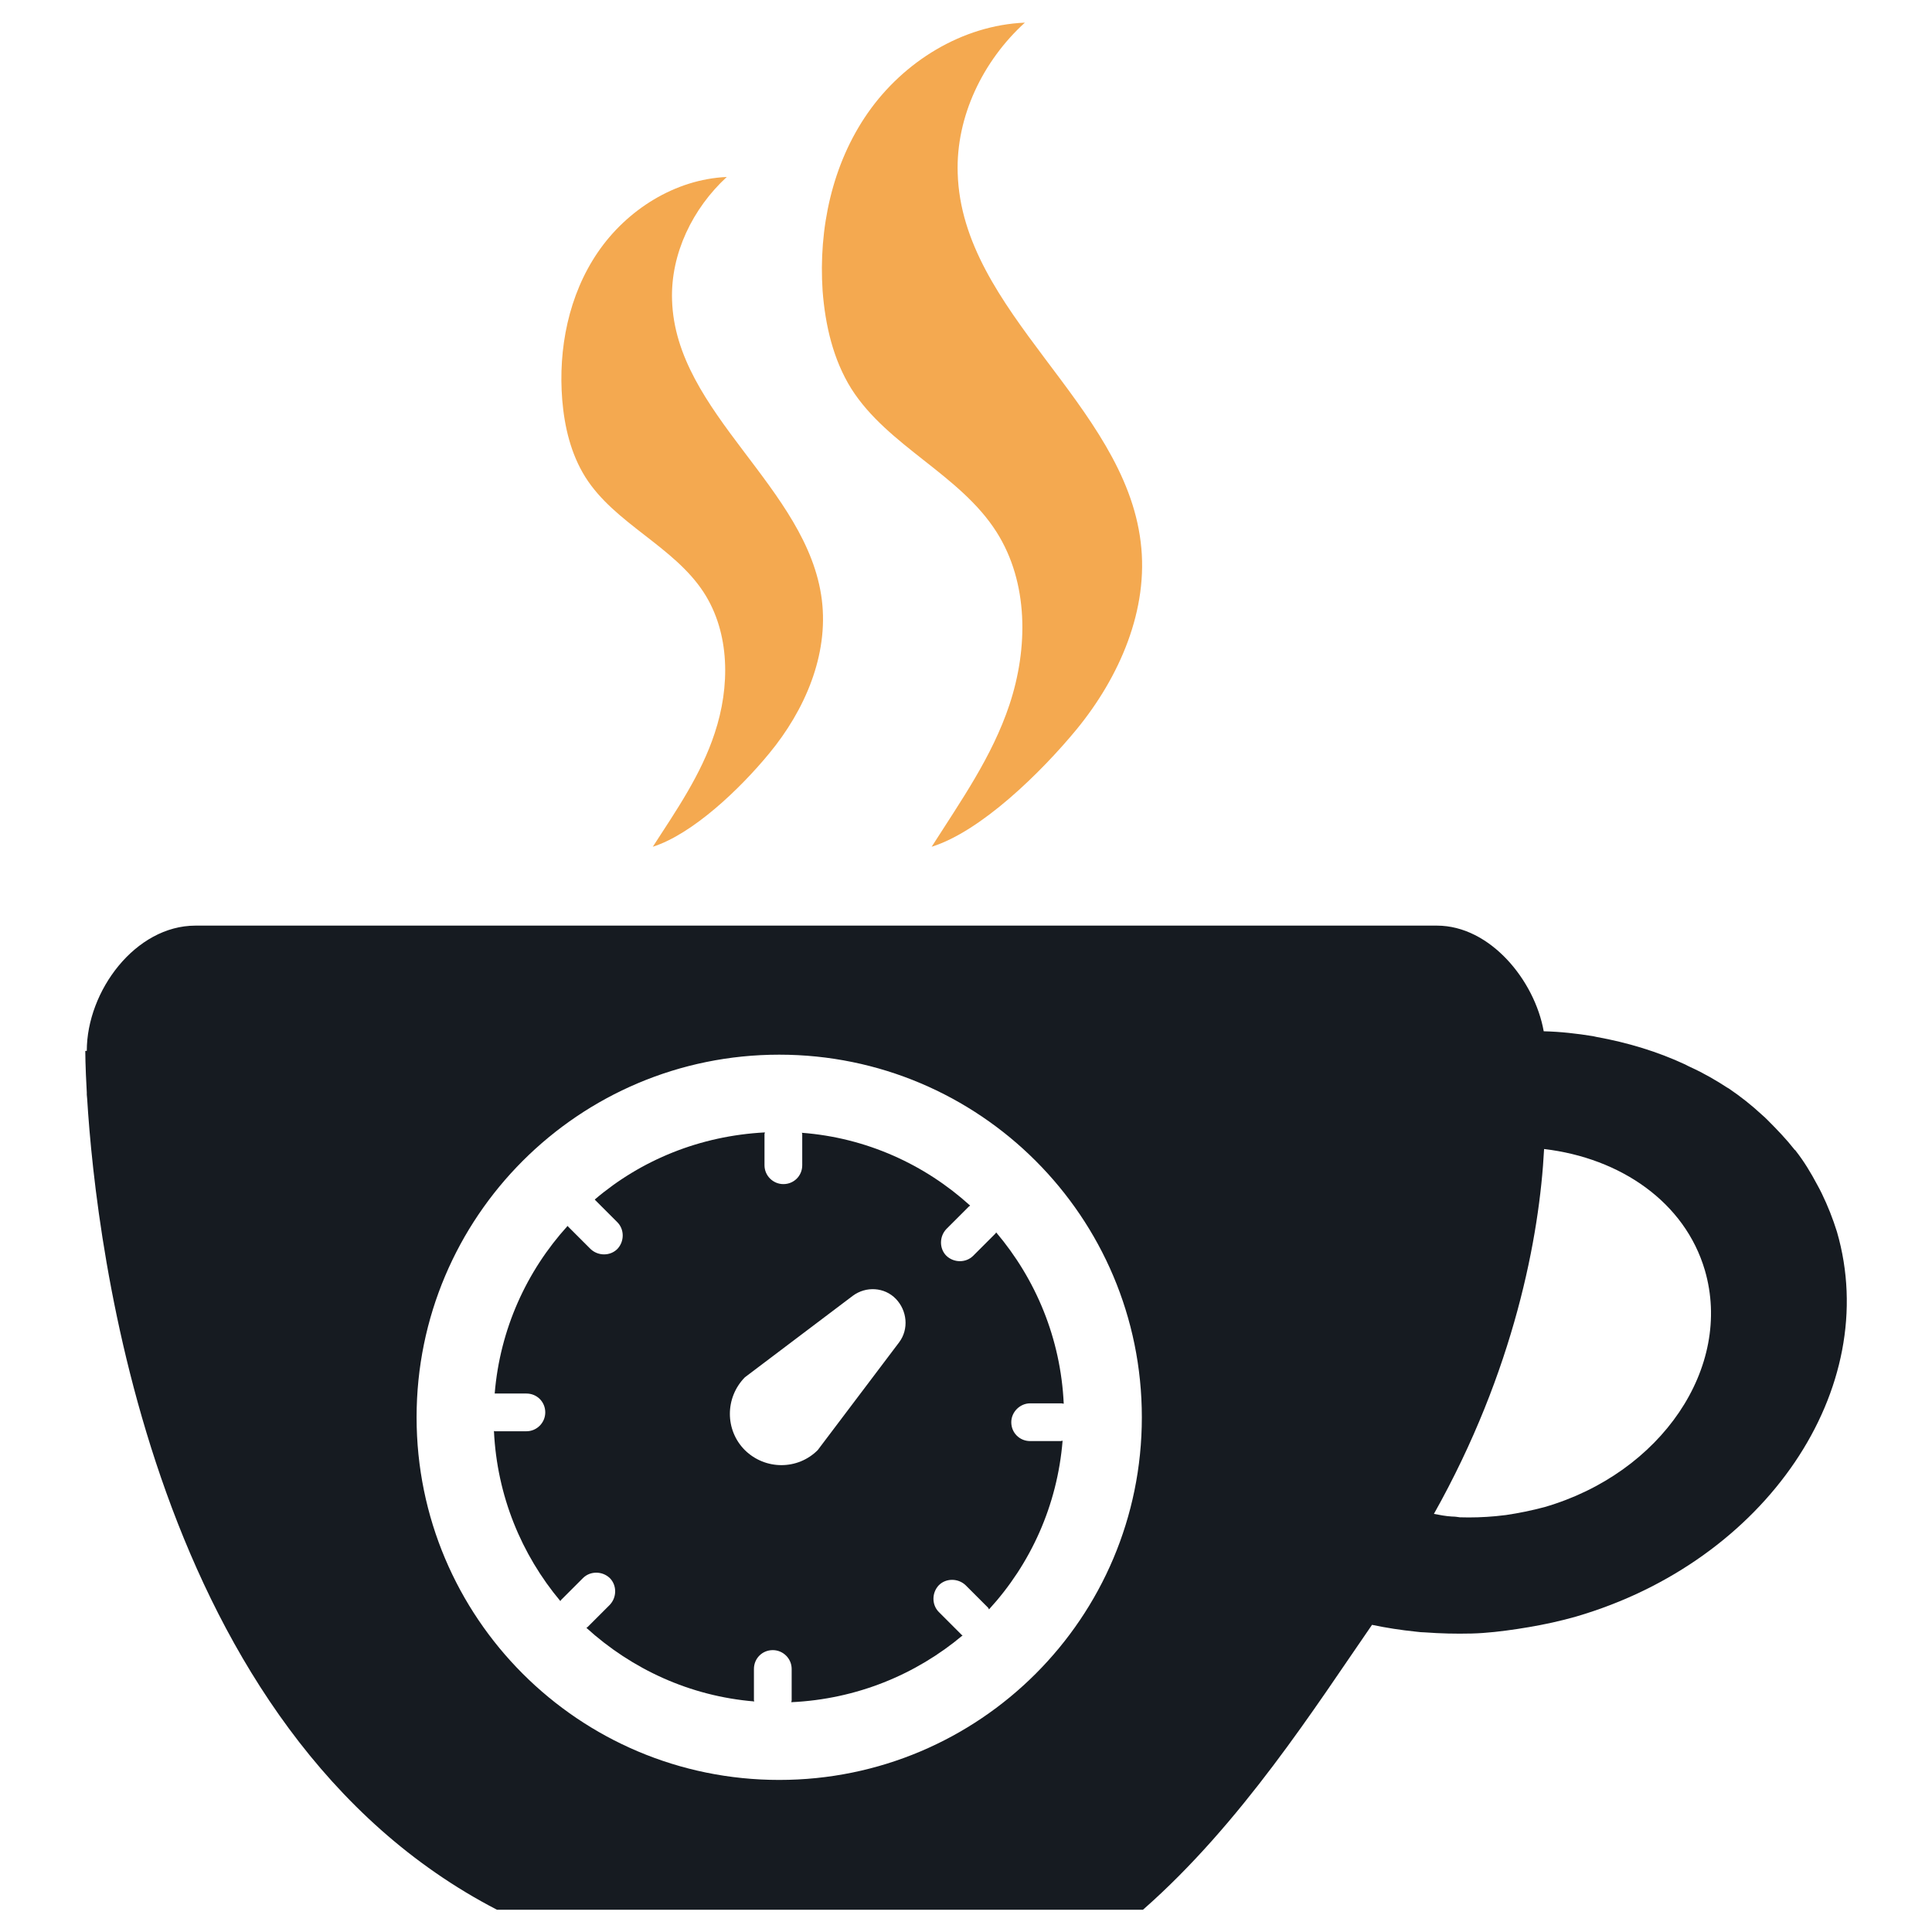
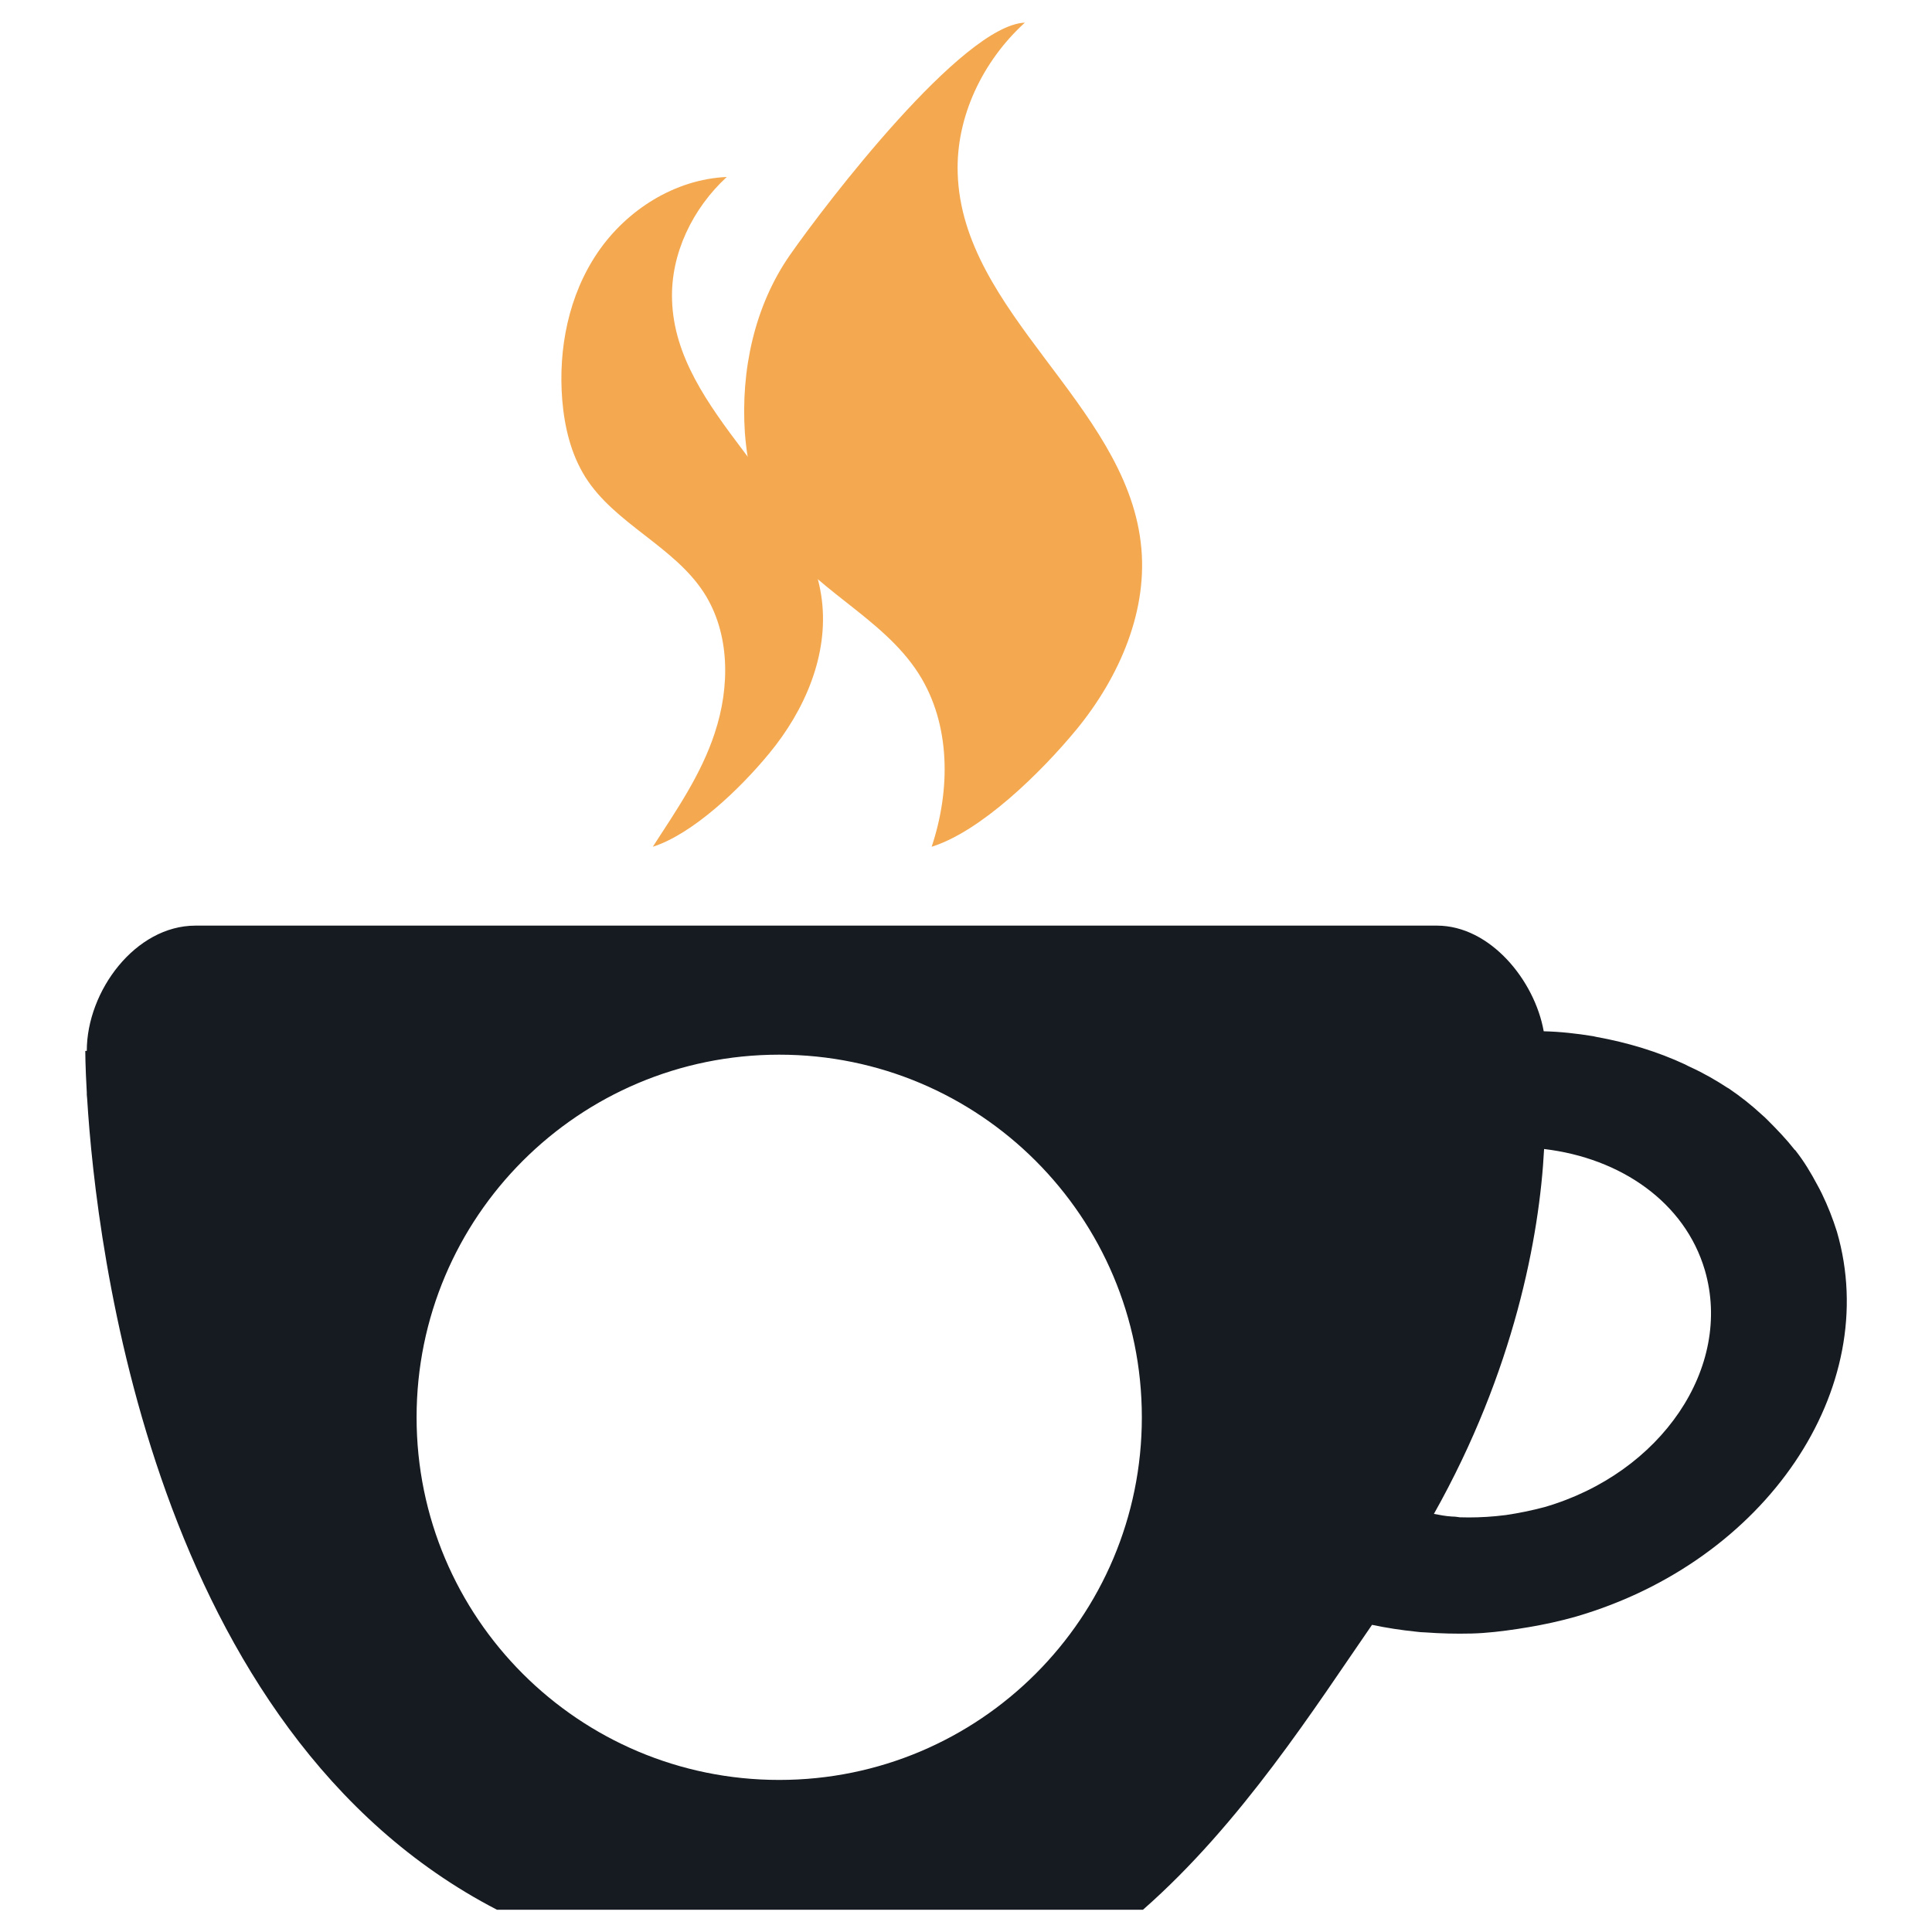
<svg xmlns="http://www.w3.org/2000/svg" version="1.1" id="Layer_1" x="0px" y="0px" viewBox="0 0 512 512" style="enable-background:new 0 0 512 512;" xml:space="preserve">
  <style type="text/css">
	.st0{fill:#F4A950;}
	.st1{fill:#161B21;}
</style>
  <g>
-     <path class="st0" d="M246.9,224.4c7.7-12.1,16-23.8,20.6-37.6c5-15,5.1-32.4-3.4-45.8c-9.7-15.3-28.8-22.7-38.5-38   c-4.8-7.7-6.9-16.8-7.6-25.9c-1.1-16.5,2.5-33.6,12-47.2S255,6.7,271.6,6c-11.1,10.1-18.3,24.9-17.8,39.9   c1.1,36.9,44.1,61.1,48.5,97.8c2.2,17.8-5.6,35.7-17,49.6C275.9,204.7,260,220.3,246.9,224.4z" />
+     <path class="st0" d="M246.9,224.4c5-15,5.1-32.4-3.4-45.8c-9.7-15.3-28.8-22.7-38.5-38   c-4.8-7.7-6.9-16.8-7.6-25.9c-1.1-16.5,2.5-33.6,12-47.2S255,6.7,271.6,6c-11.1,10.1-18.3,24.9-17.8,39.9   c1.1,36.9,44.1,61.1,48.5,97.8c2.2,17.8-5.6,35.7-17,49.6C275.9,204.7,260,220.3,246.9,224.4z" />
    <path class="st0" d="M173,224.4c6.2-9.6,12.8-19.1,16.4-30.1c4.1-12.3,4.1-26.5-2.9-37.3c-8-12.3-23.6-18.2-31.4-30.6   c-3.8-6.1-5.5-13.2-6.1-20.4c-1.1-13.6,1.7-27.8,9.4-39.1s20.5-19.4,34.2-20c-9,8.3-14.9,20.3-14.5,32.6   c0.9,30.1,36,49.7,39.7,79.5c1.8,14.6-4.5,29.2-13.9,40.6C196.1,209.1,183.6,221,173,224.4z" />
    <g>
-       <path class="st1" d="M273,371.9h8.3c0.2,0,0.4,0.1,0.6,0.1c-0.8-17.3-7.4-33-17.9-45.4c-0.1,0.1-0.1,0.2-0.2,0.3l-5.9,5.9    c-1.9,1.9-5.1,1.9-7.1,0c-1.9-1.9-1.9-5.1,0-7.1l5.9-5.9c0.1-0.1,0.3-0.2,0.4-0.3c-12-10.9-27.5-18-44.6-19.3l0.1,0.3v8.3    c0,2.8-2.2,5-5,5c-2.7,0-5-2.2-5-5v-8.3c0-0.1,0.1-0.2,0.1-0.4c-17.2,0.9-32.8,7.3-45.1,17.8c0,0,0.1,0,0.1,0.1l5.9,5.9    c1.9,1.9,1.9,5.1,0,7.1c-1.9,1.9-5.1,1.9-7.1,0l-5.9-5.9c-0.1-0.1-0.1-0.2-0.2-0.2c-10.8,11.9-17.9,27.3-19.3,44.4    c0,0,0.1,0,0.1,0h8.3c2.8,0,5,2.2,5,5c0,2.7-2.2,5-5,5h-8.3c-0.1,0-0.2,0-0.3-0.1c0.8,17.2,7.3,32.8,17.6,45.1    c0.1-0.1,0.1-0.1,0.1-0.2l5.9-5.9c1.9-1.9,5.1-1.9,7.1,0c1.9,1.9,1.9,5.1,0,7.1l-5.9,5.9c-0.1,0.1-0.2,0.1-0.3,0.2    c12,10.9,27.4,18.1,44.5,19.5c0-0.1-0.1-0.2-0.1-0.3v-8.3c0-2.8,2.2-5,5-5c2.7,0,5,2.2,5,5v8.3c0,0.2-0.1,0.3-0.1,0.5    c17.3-0.8,33-7.3,45.4-17.7c-0.1-0.1-0.3-0.1-0.4-0.3l-5.9-5.9c-1.9-1.9-1.9-5.1,0-7.1c1.9-1.9,5.1-1.9,7.1,0l5.9,5.9    c0.2,0.2,0.2,0.4,0.3,0.5c11-12,18.1-27.5,19.5-44.7c-0.2,0-0.3,0.1-0.5,0.1H273c-2.8,0-5-2.2-5-5    C268,374.2,270.3,371.9,273,371.9z M238.3,355.7l-21.6,28.6c-5.3,5.3-13.9,5.3-19.3,0c-5.3-5.3-5.3-13.9,0-19.3l28.6-21.6    c3.5-2.6,8.4-2.3,11.4,0.8S240.9,352.2,238.3,355.7z" />
      <path class="st1" d="M486.8,326.4c-1.1-3.5-2.4-6.8-4-10.1c-0.4-0.8-0.8-1.6-1.2-2.3c-1.7-3.2-3.5-6.2-5.7-9    c-0.1-0.2-0.2-0.2-0.3-0.3c-2.2-2.8-4.6-5.3-7.1-7.8c-0.5-0.5-1-1-1.6-1.5c-2.7-2.5-5.6-4.8-8.7-6.9c-0.1-0.1-0.1-0.1-0.2-0.1    c-3.2-2.1-6.5-4-10-5.6c-0.4-0.2-0.9-0.4-1.4-0.7c-7.3-3.4-15.2-5.8-23.5-7.3c-0.3-0.1-0.6-0.1-0.9-0.2c-4.3-0.7-8.7-1.2-13.1-1.3    c-2.4-13.5-14.2-28-28.3-28h-329c-15.9,0-28.8,17.3-28.8,33.2h-0.4c0,0,0,4,0.4,11v0.6c0,0.4,0.1,0.7,0.1,1.1    c2.4,39.2,17.4,167.7,108.6,214.9c7.3,0,164.9,0,171.2,0c26.1-22.9,45.7-53.8,60.7-75.5c3.8,0.8,7.7,1.4,11.6,1.8    c0.8,0.1,1.7,0.2,2.5,0.2c4,0.3,8.1,0.4,12.2,0.3c0.1,0,0.1,0,0.1,0c4-0.1,8.1-0.6,12.1-1.2c1-0.2,2.1-0.3,3.1-0.5    c4.1-0.7,8.3-1.6,12.5-2.8C468,413.7,498.9,368,486.8,326.4z M206.5,471.7c-53.1,0-96.1-43-96.1-96.1c0-53.1,43-96.1,96.1-96.1    s96.1,43,96.1,96.1C302.6,428.7,259.6,471.7,206.5,471.7z M409.3,399.4c-3.4,0.9-6.8,1.6-10.2,2.1c-0.9,0.1-1.8,0.2-2.7,0.3    c-3.2,0.3-6.4,0.4-9.5,0.3c-0.7-0.1-1.4-0.2-2.1-0.2c-1.7-0.1-3.2-0.4-4.8-0.7c21.3-37.9,28-73.6,29.2-96.7    c20.3,2.4,37.3,14.1,42.6,32.1C459.3,362.3,440.3,390.4,409.3,399.4z" />
    </g>
  </g>
</svg>